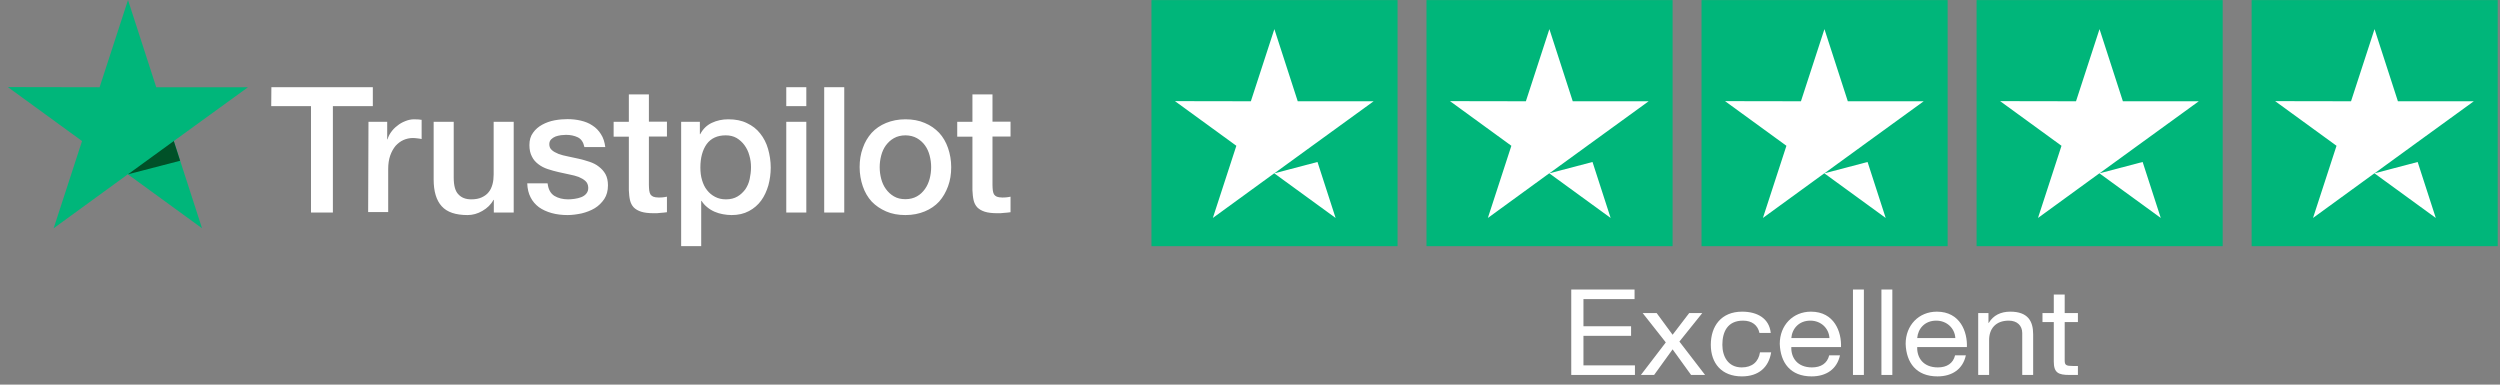
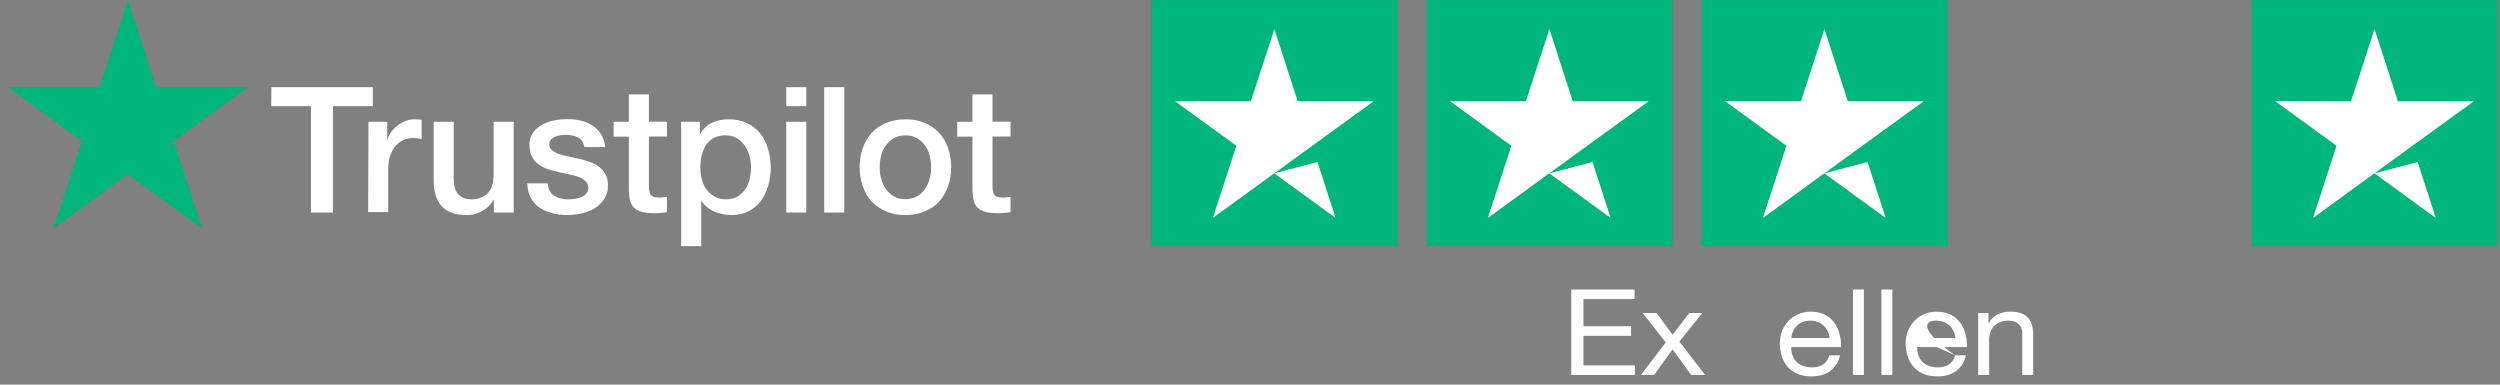
<svg xmlns="http://www.w3.org/2000/svg" width="247" height="38" viewBox="0 0 247 38" fill="none">
  <rect x="0" y="0" width="247" height="38" fill="#808080" stroke="none" />
  <path d="M155.24 37.045L161.532 37.045L161.532 36.099L156.445 36.099L156.445 33.18L161.151 33.18L161.151 32.234L156.445 32.234L156.445 29.551L161.494 29.551L161.494 28.605L155.24 28.605L155.24 37.045Z" fill="white" />
  <path d="M162.12 37.045L163.426 37.045L165.253 34.516L167.079 37.045L168.462 37.045L165.925 33.747L168.183 30.934L166.889 30.934L165.253 33.074L163.68 30.934L162.297 30.934L164.581 33.83L162.12 37.045Z" fill="white" />
-   <path d="M174.951 32.896C174.799 31.442 173.607 30.792 172.123 30.792C170.042 30.792 169.028 32.234 169.028 34.066C169.028 35.887 170.093 37.187 172.097 37.187C173.746 37.187 174.749 36.3 174.99 34.811L173.886 34.811C173.746 35.733 173.125 36.3 172.085 36.3C170.715 36.3 170.169 35.189 170.169 34.066C170.169 32.825 170.651 31.679 172.212 31.679C173.099 31.679 173.67 32.128 173.835 32.896L174.951 32.896Z" fill="white" />
  <path d="M180.725 35.106C180.534 35.898 179.913 36.3 179.025 36.3C177.591 36.3 176.944 35.355 176.982 34.291L181.892 34.291C181.955 32.813 181.245 30.792 178.923 30.792C177.135 30.792 175.841 32.14 175.841 33.972C175.904 35.839 176.894 37.187 178.987 37.187C180.458 37.187 181.498 36.454 181.79 35.106L180.725 35.106ZM176.982 33.404C177.059 32.471 177.731 31.679 178.86 31.679C179.925 31.679 180.699 32.447 180.75 33.404L176.982 33.404Z" fill="white" />
  <path d="M183.073 37.045L184.151 37.045L184.151 28.605L183.073 28.605L183.073 37.045Z" fill="white" />
  <path d="M185.885 37.045L186.963 37.045L186.963 28.605L185.885 28.605L185.885 37.045Z" fill="white" />
-   <path d="M193.162 35.106C192.971 35.898 192.35 36.3 191.462 36.3C190.029 36.3 189.382 35.355 189.42 34.291L194.329 34.291C194.392 32.813 193.682 30.792 191.36 30.792C189.572 30.792 188.278 32.14 188.278 33.972C188.341 35.839 189.331 37.187 191.424 37.187C192.895 37.187 193.935 36.454 194.227 35.106L193.162 35.106ZM189.42 33.404C189.496 32.471 190.168 31.679 191.297 31.679C192.363 31.679 193.136 32.447 193.187 33.404L189.42 33.404Z" fill="white" />
+   <path d="M193.162 35.106C192.971 35.898 192.35 36.3 191.462 36.3C190.029 36.3 189.382 35.355 189.42 34.291L194.329 34.291C194.392 32.813 193.682 30.792 191.36 30.792C189.572 30.792 188.278 32.14 188.278 33.972C188.341 35.839 189.331 37.187 191.424 37.187C192.895 37.187 193.935 36.454 194.227 35.106L193.162 35.106ZC189.496 32.471 190.168 31.679 191.297 31.679C192.363 31.679 193.136 32.447 193.187 33.404L189.42 33.404Z" fill="white" />
  <path d="M195.446 37.045L196.525 37.045L196.525 33.593C196.525 32.494 197.159 31.679 198.465 31.679C199.29 31.679 199.797 32.163 199.797 32.908L199.797 37.045L200.876 37.045L200.876 33.026C200.876 31.714 200.343 30.792 198.618 30.792C197.679 30.792 196.943 31.147 196.487 31.903L196.461 31.903L196.461 30.934L195.446 30.934L195.446 37.045Z" fill="white" />
-   <path d="M203.992 29.102L202.914 29.102L202.914 30.934L201.797 30.934L201.797 31.82L202.914 31.82L202.914 35.709C202.914 36.832 203.358 37.045 204.474 37.045L205.298 37.045L205.298 36.158L204.804 36.158C204.131 36.158 203.992 36.076 203.992 35.615L203.992 31.82L205.298 31.82L205.298 30.934L203.992 30.934L203.992 29.102Z" fill="white" />
  <path d="M26.813 8.617L36.835 8.617L36.835 10.483L32.889 10.483L32.889 21L30.726 21L30.726 10.483L26.797 10.483L26.813 8.617ZM36.406 12.035L38.255 12.035L38.255 13.769L38.288 13.769C38.354 13.521 38.47 13.29 38.635 13.059C38.8 12.827 38.998 12.613 39.246 12.431C39.477 12.233 39.741 12.085 40.038 11.969C40.319 11.853 40.616 11.787 40.914 11.787C41.145 11.787 41.31 11.804 41.392 11.804C41.475 11.82 41.574 11.837 41.657 11.837L41.657 13.736C41.525 13.703 41.376 13.686 41.227 13.669C41.079 13.653 40.947 13.636 40.798 13.636C40.468 13.636 40.154 13.703 39.857 13.835C39.56 13.967 39.312 14.165 39.081 14.412C38.866 14.677 38.685 14.99 38.553 15.37C38.42 15.75 38.354 16.196 38.354 16.691L38.354 20.951L36.373 20.951L36.406 12.035ZM50.737 21L48.789 21L48.789 19.745L48.756 19.745C48.509 20.208 48.145 20.555 47.666 20.835C47.188 21.116 46.692 21.248 46.197 21.248C45.025 21.248 44.166 20.967 43.638 20.373C43.109 19.795 42.845 18.903 42.845 17.731L42.845 12.035L44.827 12.035L44.827 17.533C44.827 18.326 44.975 18.887 45.289 19.201C45.586 19.531 46.015 19.696 46.56 19.696C46.973 19.696 47.32 19.63 47.6 19.498C47.881 19.366 48.112 19.201 48.277 18.986C48.459 18.771 48.575 18.507 48.657 18.21C48.74 17.913 48.773 17.582 48.773 17.236L48.773 12.035L50.754 12.035L50.754 21L50.737 21ZM54.106 18.127C54.172 18.705 54.386 19.102 54.766 19.349C55.146 19.58 55.608 19.696 56.137 19.696C56.318 19.696 56.533 19.679 56.764 19.646C56.995 19.613 57.226 19.564 57.424 19.481C57.639 19.399 57.804 19.283 57.936 19.118C58.068 18.953 58.134 18.755 58.118 18.507C58.101 18.259 58.019 18.045 57.837 17.88C57.656 17.715 57.441 17.599 57.177 17.483C56.913 17.384 56.599 17.302 56.252 17.236C55.905 17.17 55.559 17.087 55.195 17.005C54.832 16.922 54.469 16.823 54.122 16.707C53.776 16.592 53.478 16.443 53.198 16.229C52.934 16.03 52.702 15.783 52.554 15.469C52.389 15.155 52.306 14.792 52.306 14.33C52.306 13.835 52.422 13.438 52.669 13.108C52.9 12.778 53.214 12.514 53.577 12.316C53.941 12.117 54.353 11.969 54.799 11.886C55.245 11.804 55.674 11.771 56.071 11.771C56.533 11.771 56.979 11.82 57.391 11.919C57.804 12.018 58.2 12.167 58.531 12.398C58.877 12.613 59.158 12.91 59.373 13.257C59.604 13.603 59.736 14.033 59.802 14.528L57.738 14.528C57.639 14.049 57.424 13.736 57.094 13.57C56.748 13.405 56.368 13.323 55.922 13.323C55.79 13.323 55.608 13.339 55.427 13.356C55.228 13.389 55.063 13.422 54.882 13.488C54.717 13.554 54.568 13.653 54.453 13.769C54.337 13.884 54.271 14.049 54.271 14.247C54.271 14.495 54.353 14.677 54.519 14.825C54.684 14.974 54.898 15.089 55.179 15.205C55.443 15.304 55.757 15.387 56.103 15.453C56.45 15.519 56.813 15.601 57.177 15.684C57.54 15.766 57.887 15.865 58.233 15.981C58.58 16.097 58.894 16.245 59.158 16.46C59.422 16.658 59.653 16.906 59.819 17.203C59.984 17.5 60.066 17.88 60.066 18.309C60.066 18.837 59.95 19.283 59.703 19.663C59.455 20.026 59.142 20.34 58.762 20.571C58.382 20.802 57.936 20.967 57.474 21.083C56.995 21.182 56.533 21.248 56.071 21.248C55.509 21.248 54.981 21.182 54.502 21.05C54.023 20.918 53.594 20.72 53.247 20.472C52.9 20.208 52.62 19.894 52.422 19.498C52.224 19.118 52.108 18.656 52.091 18.111L54.089 18.111L54.089 18.127L54.106 18.127ZM60.627 12.035L62.13 12.035L62.13 9.327L64.111 9.327L64.111 12.018L65.894 12.018L65.894 13.488L64.111 13.488L64.111 18.276C64.111 18.491 64.128 18.656 64.144 18.821C64.161 18.97 64.21 19.102 64.26 19.201C64.326 19.3 64.425 19.382 64.541 19.432C64.673 19.481 64.838 19.514 65.069 19.514C65.201 19.514 65.35 19.514 65.482 19.498C65.614 19.481 65.762 19.465 65.894 19.432L65.894 20.967C65.68 21 65.465 21.017 65.251 21.033C65.036 21.066 64.838 21.066 64.607 21.066C64.078 21.066 63.666 21.017 63.352 20.918C63.038 20.819 62.79 20.67 62.609 20.488C62.427 20.29 62.312 20.059 62.245 19.779C62.179 19.498 62.147 19.151 62.13 18.788L62.13 13.504L60.627 13.504L60.627 12.002L60.627 12.035ZM67.281 12.035L69.147 12.035L69.147 13.257L69.18 13.257C69.461 12.728 69.841 12.365 70.336 12.134C70.831 11.903 71.359 11.787 71.954 11.787C72.664 11.787 73.275 11.903 73.803 12.167C74.331 12.415 74.761 12.745 75.108 13.191C75.454 13.62 75.718 14.132 75.883 14.71C76.049 15.287 76.148 15.915 76.148 16.559C76.148 17.17 76.065 17.748 75.916 18.309C75.751 18.87 75.52 19.382 75.207 19.811C74.893 20.241 74.497 20.587 74.001 20.852C73.506 21.116 72.945 21.248 72.284 21.248C72.003 21.248 71.706 21.215 71.425 21.165C71.145 21.116 70.864 21.033 70.6 20.918C70.336 20.802 70.088 20.654 69.874 20.472C69.642 20.29 69.461 20.076 69.312 19.845L69.279 19.845L69.279 24.319L67.298 24.319L67.298 12.035L67.281 12.035ZM74.199 16.526C74.199 16.13 74.15 15.733 74.034 15.354C73.935 14.974 73.77 14.644 73.555 14.346C73.341 14.049 73.077 13.818 72.779 13.636C72.466 13.455 72.103 13.372 71.706 13.372C70.881 13.372 70.253 13.653 69.824 14.231C69.411 14.809 69.197 15.585 69.197 16.542C69.197 17.005 69.246 17.417 69.362 17.797C69.477 18.177 69.626 18.507 69.857 18.788C70.072 19.069 70.336 19.283 70.65 19.448C70.963 19.613 71.31 19.696 71.723 19.696C72.185 19.696 72.548 19.597 72.862 19.415C73.176 19.234 73.423 18.986 73.638 18.705C73.836 18.408 73.985 18.078 74.067 17.698C74.15 17.302 74.199 16.922 74.199 16.526ZM77.683 8.617L79.664 8.617L79.664 10.483L77.683 10.483L77.683 8.617ZM77.683 12.035L79.664 12.035L79.664 21L77.683 21L77.683 12.035ZM81.431 8.617L83.412 8.617L83.412 21L81.431 21L81.431 8.617ZM89.455 21.248C88.745 21.248 88.102 21.132 87.54 20.885C86.979 20.637 86.516 20.323 86.12 19.911C85.74 19.498 85.443 18.986 85.245 18.408C85.047 17.83 84.931 17.186 84.931 16.509C84.931 15.832 85.03 15.205 85.245 14.627C85.443 14.049 85.74 13.554 86.12 13.125C86.5 12.712 86.979 12.382 87.54 12.15C88.102 11.919 88.745 11.787 89.455 11.787C90.165 11.787 90.809 11.903 91.371 12.15C91.932 12.382 92.394 12.712 92.79 13.125C93.17 13.537 93.468 14.049 93.666 14.627C93.864 15.205 93.979 15.832 93.979 16.509C93.979 17.203 93.88 17.83 93.666 18.408C93.451 18.986 93.17 19.481 92.79 19.911C92.411 20.323 91.932 20.654 91.371 20.885C90.809 21.116 90.182 21.248 89.455 21.248ZM89.455 19.679C89.885 19.679 90.281 19.58 90.595 19.399C90.925 19.217 91.172 18.97 91.387 18.672C91.602 18.375 91.75 18.028 91.849 17.665C91.948 17.285 91.998 16.906 91.998 16.509C91.998 16.13 91.948 15.75 91.849 15.37C91.75 14.99 91.602 14.66 91.387 14.363C91.172 14.066 90.908 13.835 90.595 13.653C90.264 13.471 89.885 13.372 89.455 13.372C89.026 13.372 88.63 13.471 88.316 13.653C87.986 13.835 87.738 14.082 87.524 14.363C87.309 14.66 87.16 14.99 87.061 15.37C86.962 15.75 86.913 16.13 86.913 16.509C86.913 16.906 86.962 17.285 87.061 17.665C87.16 18.045 87.309 18.375 87.524 18.672C87.738 18.97 88.002 19.217 88.316 19.399C88.646 19.597 89.026 19.679 89.455 19.679ZM94.574 12.035L96.076 12.035L96.076 9.327L98.058 9.327L98.058 12.018L99.841 12.018L99.841 13.488L98.058 13.488L98.058 18.276C98.058 18.491 98.074 18.656 98.091 18.821C98.107 18.97 98.156 19.102 98.206 19.201C98.272 19.3 98.371 19.382 98.487 19.432C98.619 19.481 98.784 19.514 99.015 19.514C99.147 19.514 99.296 19.514 99.428 19.498C99.56 19.481 99.709 19.465 99.841 19.432L99.841 20.967C99.626 21 99.411 21.017 99.197 21.033C98.982 21.066 98.784 21.066 98.553 21.066C98.024 21.066 97.612 21.017 97.298 20.918C96.984 20.819 96.737 20.67 96.555 20.488C96.373 20.29 96.258 20.059 96.192 19.779C96.126 19.498 96.093 19.151 96.076 18.788L96.076 13.504L94.574 13.504L94.574 12.002V12.002L94.574 12.035Z" fill="white" />
  <path d="M24.501 8.619L15.437 8.619L12.647 2.53017e-09L9.84 8.619L0.775 8.602L8.106 13.935L5.299 22.554L12.63 17.221L19.961 22.554L17.171 13.935L24.501 8.619Z" fill="#00B67A" />
-   <path d="M17.797 15.882L17.17 13.934L12.646 17.219L17.797 15.882Z" fill="#005128" />
  <rect x="113.764" y="0.008" width="24.314" height="24.314" fill="#00B67A" />
  <path fill-rule="evenodd" clip-rule="evenodd" d="M128.216 10.005L135.715 10.005L129.65 14.404L129.666 14.454L129.648 14.405L125.906 17.123L130.168 16.003L131.958 21.534L125.893 17.122L119.829 21.534L122.151 14.404L116.086 9.992L123.585 10.005L125.907 2.875L128.216 10.005Z" fill="white" />
  <rect x="140.938" y="0.008" width="24.314" height="24.314" fill="#00B67A" />
  <path fill-rule="evenodd" clip-rule="evenodd" d="M155.387 10.005L162.887 10.005L156.822 14.404L156.826 14.418L156.822 14.405L153.079 17.123L157.34 16.004L159.13 21.534L153.065 17.122L147.001 21.534L149.323 14.404L143.258 9.992L150.757 10.005L153.079 2.875L155.387 10.005Z" fill="white" />
  <rect x="168.111" y="0.008" width="24.314" height="24.314" fill="#00B67A" />
  <path fill-rule="evenodd" clip-rule="evenodd" d="M182.563 10.005L190.062 10.005L183.997 14.404L184.002 14.418L183.997 14.405L180.255 17.123L184.516 16.004L186.306 21.534L180.241 17.122L174.176 21.534L176.498 14.404L170.434 9.992L177.933 10.005L180.255 2.875L182.563 10.005Z" fill="white" />
-   <rect x="195.287" y="0.008" width="24.314" height="24.314" fill="#00B67A" />
-   <path fill-rule="evenodd" clip-rule="evenodd" d="M209.741 10.005L217.24 10.005L211.175 14.404L211.194 14.46L211.174 14.405L207.431 17.123L211.693 16.003L213.484 21.534L207.419 17.122L201.354 21.534L203.676 14.404L197.611 9.992L205.11 10.005L207.433 2.875L209.741 10.005Z" fill="white" />
  <rect x="222.461" y="0.008" width="24.314" height="24.314" fill="#00B67A" />
  <path fill-rule="evenodd" clip-rule="evenodd" d="M236.913 10.005L244.412 10.005L238.347 14.404L238.352 14.419L238.347 14.405L234.605 17.123L238.865 16.004L240.656 21.534L234.591 17.122L228.526 21.534L230.848 14.404L224.783 9.992L232.282 10.005L234.604 2.875L236.913 10.005Z" fill="white" />
</svg>